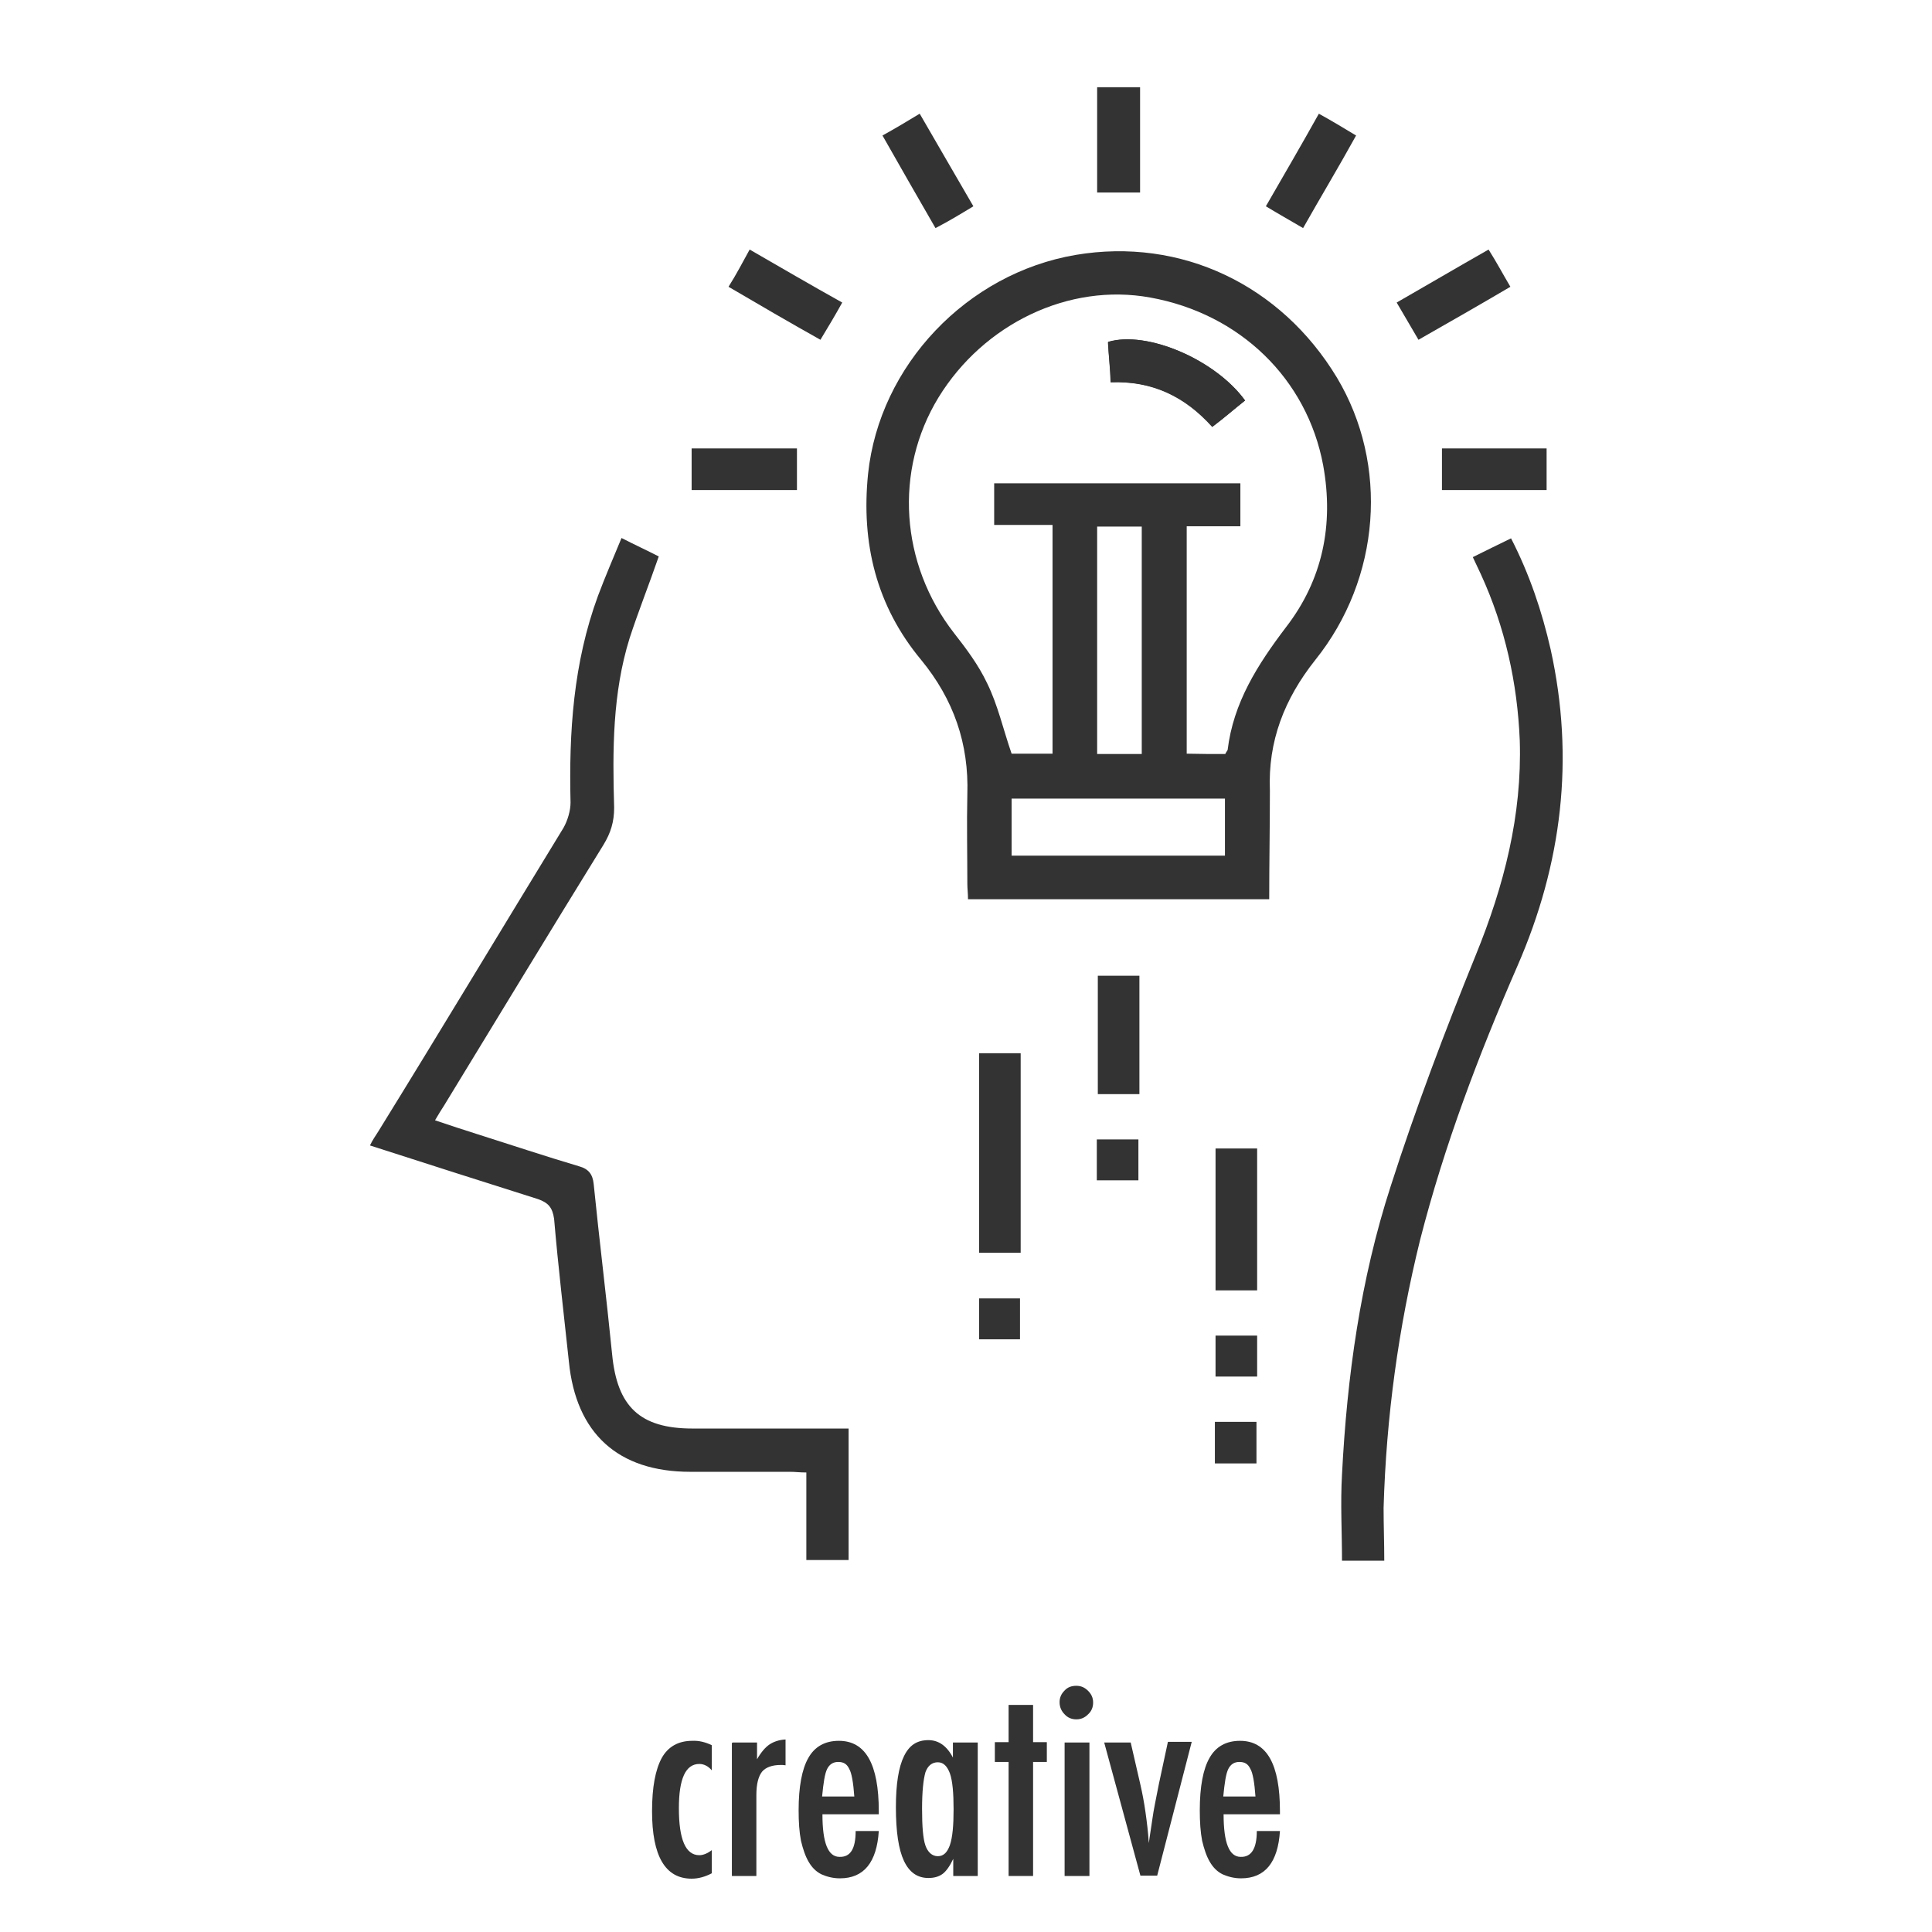
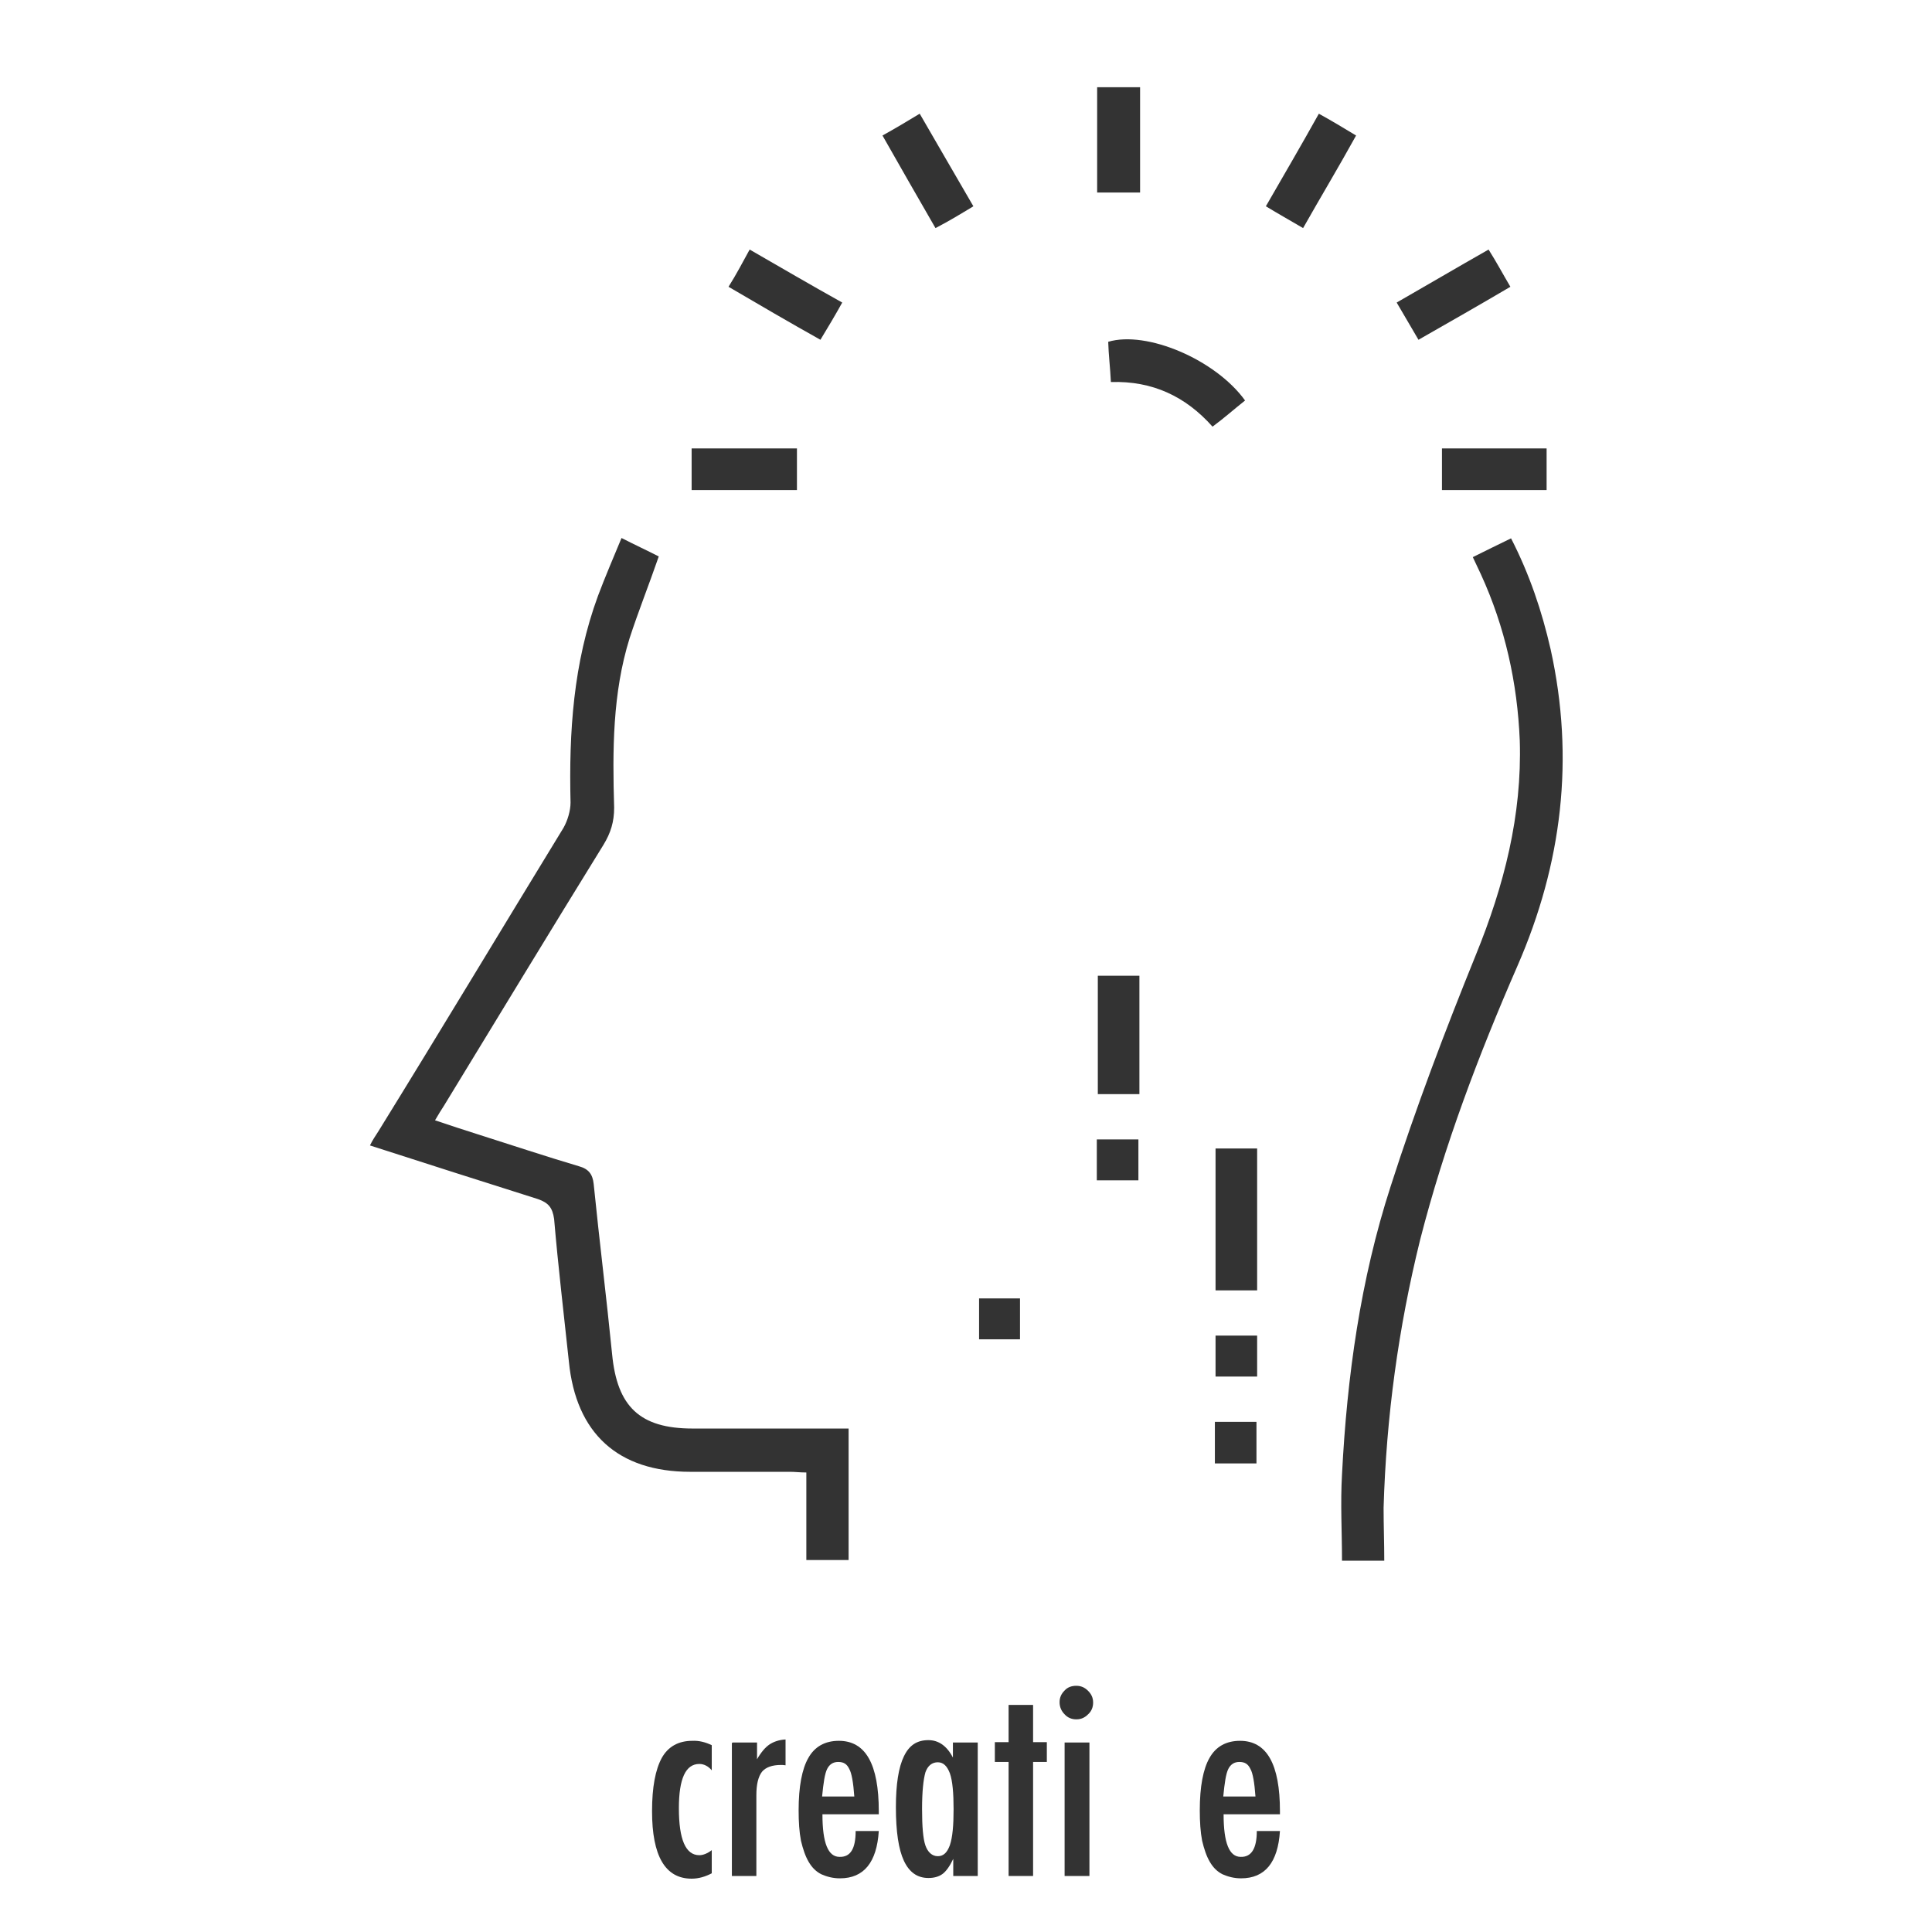
<svg xmlns="http://www.w3.org/2000/svg" version="1.1" id="Mono" x="0px" y="0px" viewBox="0 0 576 576" style="enable-background:new 0 0 576 576;" xml:space="preserve">
  <style type="text/css"> .st0{fill:none;stroke:#000000;stroke-width:12;stroke-linecap:round;stroke-linejoin:round;} .st1{enable-background:new ;} .st2{fill:#333333;} </style>
-   <path class="st0" d="M287,66.1" />
  <g class="st1">
    <path class="st2" d="M212.2,520.3v7.5c-1-1.2-2.3-1.9-3.7-1.9c-4.1,0-6.1,4.4-6.1,13.2c0,9.3,2,14,6.1,14c1.1,0,2.4-0.5,3.7-1.5 v6.9c-1.9,1-3.9,1.6-6,1.6c-7.9,0-11.8-6.8-11.8-20.1c0-7.2,1-12.4,2.9-15.9c1.9-3.4,5-5.1,9.1-5.1 C208.4,518.9,210.3,519.4,212.2,520.3z" />
    <path class="st2" d="M218.4,519.5h7.3v5c1.2-2.1,2.5-3.6,3.7-4.4c1.2-0.8,2.8-1.4,4.8-1.5v7.7c-0.6-0.1-0.9-0.1-1.4-0.1 c-2.6,0-4.5,0.7-5.6,2c-1.1,1.4-1.7,3.7-1.7,7v24.1h-7.3v-39.7H218.4z" />
    <path class="st2" d="M255.1,545.9h6.9c-0.6,9.3-4.4,14.1-11.6,14.1c-2.1,0-3.9-0.5-5.5-1.2c-1.6-0.8-2.8-2-3.8-3.7 c-1-1.7-1.7-3.8-2.3-6.3c-0.5-2.6-0.7-5.6-0.7-9.1c0-7,1-12.3,2.9-15.6c1.9-3.4,5-5.1,9.1-5.1c8,0,11.9,7,11.9,21v0.9h-16.8 c0,8.6,1.7,12.7,5.1,12.7C253.6,553.7,255.1,551.1,255.1,545.9z M254.7,535.6c-0.3-4.2-0.8-7-1.5-8.2c-0.7-1.5-1.7-2.1-3.3-2.1 c-1.5,0-2.6,0.7-3.3,2.1c-0.7,1.4-1.1,4.1-1.5,8.2H254.7z" />
    <path class="st2" d="M291.5,519.5v39.8h-7.3v-5.1c-1,2.1-2.1,3.7-3.2,4.5s-2.5,1.2-4.2,1.2c-3.3,0-5.7-1.7-7.3-5.1 c-1.6-3.4-2.4-8.7-2.4-16c0-6.9,0.8-11.9,2.4-15.2c1.6-3.3,3.9-4.8,7.3-4.8c3,0,5.5,1.7,7.3,5.2v-4.5h7.3V519.5z M274.9,539.3 c0,5.2,0.3,8.9,1,10.9s2,3.2,3.7,3.2s2.8-1.1,3.6-3.3c0.8-2.4,1.1-5.9,1.1-10.7s-0.3-8.4-1.1-10.7c-0.8-2.1-1.9-3.3-3.6-3.3 s-3,1-3.7,3C275.3,530.5,274.9,534.1,274.9,539.3z" />
    <path class="st2" d="M300.7,508.3h7.3v11.1h4.1v5.9H308v34h-7.3v-34h-4.1v-5.9h4.1V508.3z" />
    <path class="st2" d="M320.9,502.6c1.4,0,2.5,0.5,3.5,1.5s1.5,2.1,1.5,3.5s-0.5,2.6-1.5,3.5c-1,1-2.1,1.5-3.5,1.5s-2.6-0.5-3.5-1.5 c-0.9-0.9-1.5-2.1-1.5-3.6c0-1.4,0.5-2.5,1.5-3.5C318.3,503,319.5,502.6,320.9,502.6z M317.4,519.5h7.4v39.8h-7.4V519.5z" />
-     <path class="st2" d="M329.2,519.5h7.9l2.9,12.6c0.6,2.6,1.1,5.3,1.5,8.1s0.8,6,1,9.3c0.1-0.8,0.2-1.2,0.2-1.4l0.9-6 c0.3-2.3,1-5.6,1.9-10.2l2.7-12.6h7.1L345,559.2h-5L329.2,519.5z" />
    <path class="st2" d="M374.7,545.9h6.9c-0.6,9.3-4.4,14.1-11.6,14.1c-2.1,0-3.9-0.5-5.5-1.2c-1.6-0.8-2.8-2-3.8-3.7 c-1-1.7-1.7-3.8-2.3-6.3c-0.5-2.6-0.7-5.6-0.7-9.1c0-7,1-12.3,2.9-15.6c1.9-3.4,5-5.1,9.1-5.1c8,0,11.9,7,11.9,21v0.9h-16.8 c0,8.6,1.7,12.7,5.1,12.7C373.1,553.7,374.7,551.1,374.7,545.9z M374.3,535.6c-0.3-4.2-0.8-7-1.5-8.2c-0.7-1.5-1.7-2.1-3.3-2.1 c-1.5,0-2.6,0.7-3.3,2.1c-0.7,1.4-1.1,4.1-1.5,8.2H374.3z" />
  </g>
  <g>
    <path class="st2" d="M339.9,26c0,10.4,0,20.6,0,31.4c-4.4,0-8.4,0-12.8,0c0-10.5,0-20.8,0-31.4C331.2,26,335.6,26,339.9,26z" />
-     <path class="st2" d="M378.4,268.1c-30.3,0-59.8,0-89.8,0c0-1.7-0.2-3.2-0.2-4.6c0-8.9-0.2-17.7,0-26.6c0.5-15.2-4.1-28.4-13.8-40.2 c-13.3-16-17.9-34.7-15.8-55.4c3.4-32.4,29.5-59.8,61.9-65.3c31.4-5.3,61.2,8.9,77.9,36.6c15.5,25.9,13.1,59.8-6.5,84.2 c-9.2,11.6-14.1,24.2-13.5,38.9C378.6,246.7,378.4,257.2,378.4,268.1z M365.3,224.8c0.2-0.5,0.5-0.8,0.7-1.2 c1.7-14.1,8.9-25.4,17.4-36.6c10.9-14.1,14.3-30.5,11.1-48.2c-4.8-25.9-24.9-45.3-51.6-50.1c-24.2-4.4-49.6,7.8-63.1,29.8 c-13.3,21.8-11.4,49.6,4.6,70.2c3.6,4.6,7.3,9.5,9.9,15c3.2,6.5,4.8,13.8,7.3,21c3.8,0,8,0,12.2,0c0-22.7,0-45.3,0-68.2 c-6.1,0-11.8,0-17.4,0c0-4.4,0-8.4,0-12.4c24.7,0,49.1,0,73.4,0c0,4.2,0,8.2,0,12.8c-5.5,0-10.7,0-16,0c0,23,0,45.3,0,67.8 C357.8,224.8,361.5,224.8,365.3,224.8z M301.6,238.1c0,5.9,0,11.6,0,17c21.5,0,42.5,0,63.6,0c0-5.9,0-11.4,0-17 C343.8,238.1,322.8,238.1,301.6,238.1z M340.4,224.8c0-22.7,0-45.3,0-67.8c-4.6,0-8.9,0-13.3,0c0,22.7,0,45,0,67.8 C331.7,224.8,335.8,224.8,340.4,224.8z" />
    <path class="st2" d="M253,425.9c0,13.3,0,26.1,0,39.2c-4.2,0-8.2,0-12.6,0c0-8.7,0-17,0-26.1c-1.9,0-3.4-0.2-4.8-0.2 c-9.9,0-20,0-29.8,0c-21.5,0-34.1-11.4-36.2-32.9c-1.5-14.1-3.2-28.4-4.4-42.5c-0.5-3.4-1.7-4.8-4.8-5.9 c-16.7-5.3-33.1-10.5-50.1-16c0.8-1.7,1.7-2.9,2.5-4.2c18.6-30.1,36.8-60.4,55.2-90.5c1.2-2.1,2.1-5.1,2.1-7.5 c-0.5-21,0.8-41.6,8.2-61.7c2.1-5.6,4.6-11.4,7-17.2c4.1,2.1,7.8,3.8,11.1,5.5c-2.9,8.4-6.1,16.4-8.7,24.4 c-5.1,16.4-5.1,33.4-4.6,50.5c0,4.2-1,7.5-3.2,11.1c-16,25.9-31.7,51.8-47.5,77.7c-0.8,1.2-1.7,2.7-2.7,4.4 c4.4,1.5,8.7,2.9,12.8,4.2c10.1,3.2,20,6.5,30.1,9.5c2.9,0.8,4.1,2.4,4.4,5.3c1.7,16.9,3.8,33.7,5.5,50.8 c1.5,15.5,8.2,22.1,24,22.1c13.8,0,28,0,41.9,0C249.8,425.9,251.3,425.9,253,425.9z" />
    <path class="st2" d="M412.7,465.3c-5.1,0-8.9,0-12.6,0c0-8.7-0.5-17,0-25.7c1.5-29.3,5.5-58.1,14.5-85.9 c7.5-23.4,16.2-46.3,25.4-69c8.4-20.6,13.8-41.6,13.1-63.9c-0.7-17.2-4.4-33.9-11.6-49.6c-0.7-1.5-1.5-3.2-2.4-5.1 c3.8-1.9,7.3-3.6,11.4-5.6c5.5,10.7,9.2,21.7,11.8,33.1c7.2,32.6,3.4,63.9-9.9,94.4c-11.6,26.6-21.8,53.5-29,81.6 c-6.5,26.3-10.1,52.8-10.9,79.9C412.5,454.8,412.7,459.8,412.7,465.3z" />
-     <path class="st2" d="M291.9,314c4.2,0,8.2,0,12.4,0c0,20,0,39.5,0,59.5c-4.2,0-8,0-12.4,0C291.9,353.8,291.9,334,291.9,314z" />
    <path class="st2" d="M362.4,384.7c0-14.1,0-28.3,0-42.3c4.2,0,8,0,12.4,0c0,14.1,0,28.3,0,42.3 C370.6,384.7,366.8,384.7,362.4,384.7z" />
    <path class="st2" d="M339.7,290.9c0,11.8,0,23.5,0,35.3c-4.2,0-8.2,0-12.4,0c0-11.8,0-23.4,0-35.3C331,290.9,335,290.9,339.7,290.9 z" />
    <path class="st2" d="M237.6,146.1c-10.5,0-20.8,0-31.4,0c0-4.2,0-8,0-12.4c10.4,0,20.6,0,31.4,0 C237.6,137.9,237.6,141.7,237.6,146.1z" />
    <path class="st2" d="M429.9,133.7c10.5,0,20.8,0,31.2,0c0,4.2,0,8.2,0,12.4c-10.5,0-20.6,0-31.2,0 C429.9,141.9,429.9,137.9,429.9,133.7z" />
    <path class="st2" d="M443.8,74.4c2.4,3.8,4.2,7.2,6.5,11.1c-9,5.3-18.1,10.5-27.4,15.8c-2.1-3.6-4.2-7.2-6.5-11.1 C425.3,85.1,434.3,79.8,443.8,74.4z" />
    <path class="st2" d="M278.9,68c-5.5-9.5-10.5-18.3-15.8-27.6c3.8-2.1,7.3-4.2,11.1-6.5c5.3,9.2,10.5,18.1,16,27.6 C286.4,63.8,282.8,66,278.9,68z" />
    <path class="st2" d="M388.5,68c-4.1-2.4-7.3-4.2-11.1-6.5c5.3-9.2,10.5-18.1,15.8-27.6c3.8,2.1,7.3,4.2,11.1,6.5 C399,50,393.7,58.8,388.5,68z" />
    <path class="st2" d="M217.2,85.5c2.4-3.8,4.2-7.3,6.3-11.1c9.2,5.3,18.1,10.5,27.6,15.8c-2.1,3.8-4.2,7.3-6.5,11.1 C235.5,96.2,226.4,90.9,217.2,85.5z" />
    <path class="st2" d="M339.4,351.9c-4.2,0-8.2,0-12.4,0c0-4.2,0-8,0-12.2c4.2,0,8,0,12.4,0C339.4,343.7,339.4,347.5,339.4,351.9z" />
    <path class="st2" d="M304.1,399.3c-4.2,0-8,0-12.2,0c0-4.1,0-8,0-12.2c4.1,0,8,0,12.2,0C304.1,391,304.1,395.1,304.1,399.3z" />
    <path class="st2" d="M374.8,398.2c0,4.2,0,8,0,12.2c-4.2,0-8.2,0-12.4,0c0-4.1,0-8,0-12.2C366.3,398.2,370.6,398.2,374.8,398.2z" />
    <path class="st2" d="M374.6,436.3c-4.2,0-8.2,0-12.4,0c0-4.2,0-8,0-12.4c4.1,0,8,0,12.4,0C374.6,427.9,374.6,431.9,374.6,436.3z" />
-     <path class="st2" d="M371.2,119.4c-8.9-12.2-29.3-21-40.9-17.4c0.2,3.8,0.7,7.8,0.8,12c12.4-0.5,22.1,4.2,30.3,13.3 C364.9,124.6,367.8,122.1,371.2,119.4z" />
    <path class="st2" d="M371.2,119.4c-3.4,2.7-6.3,5.3-9.7,7.8c-8-9-17.9-13.7-30.3-13.3c-0.2-4.2-0.7-8.2-0.8-12 C341.9,98.5,362.4,107.2,371.2,119.4z" />
  </g>
</svg>